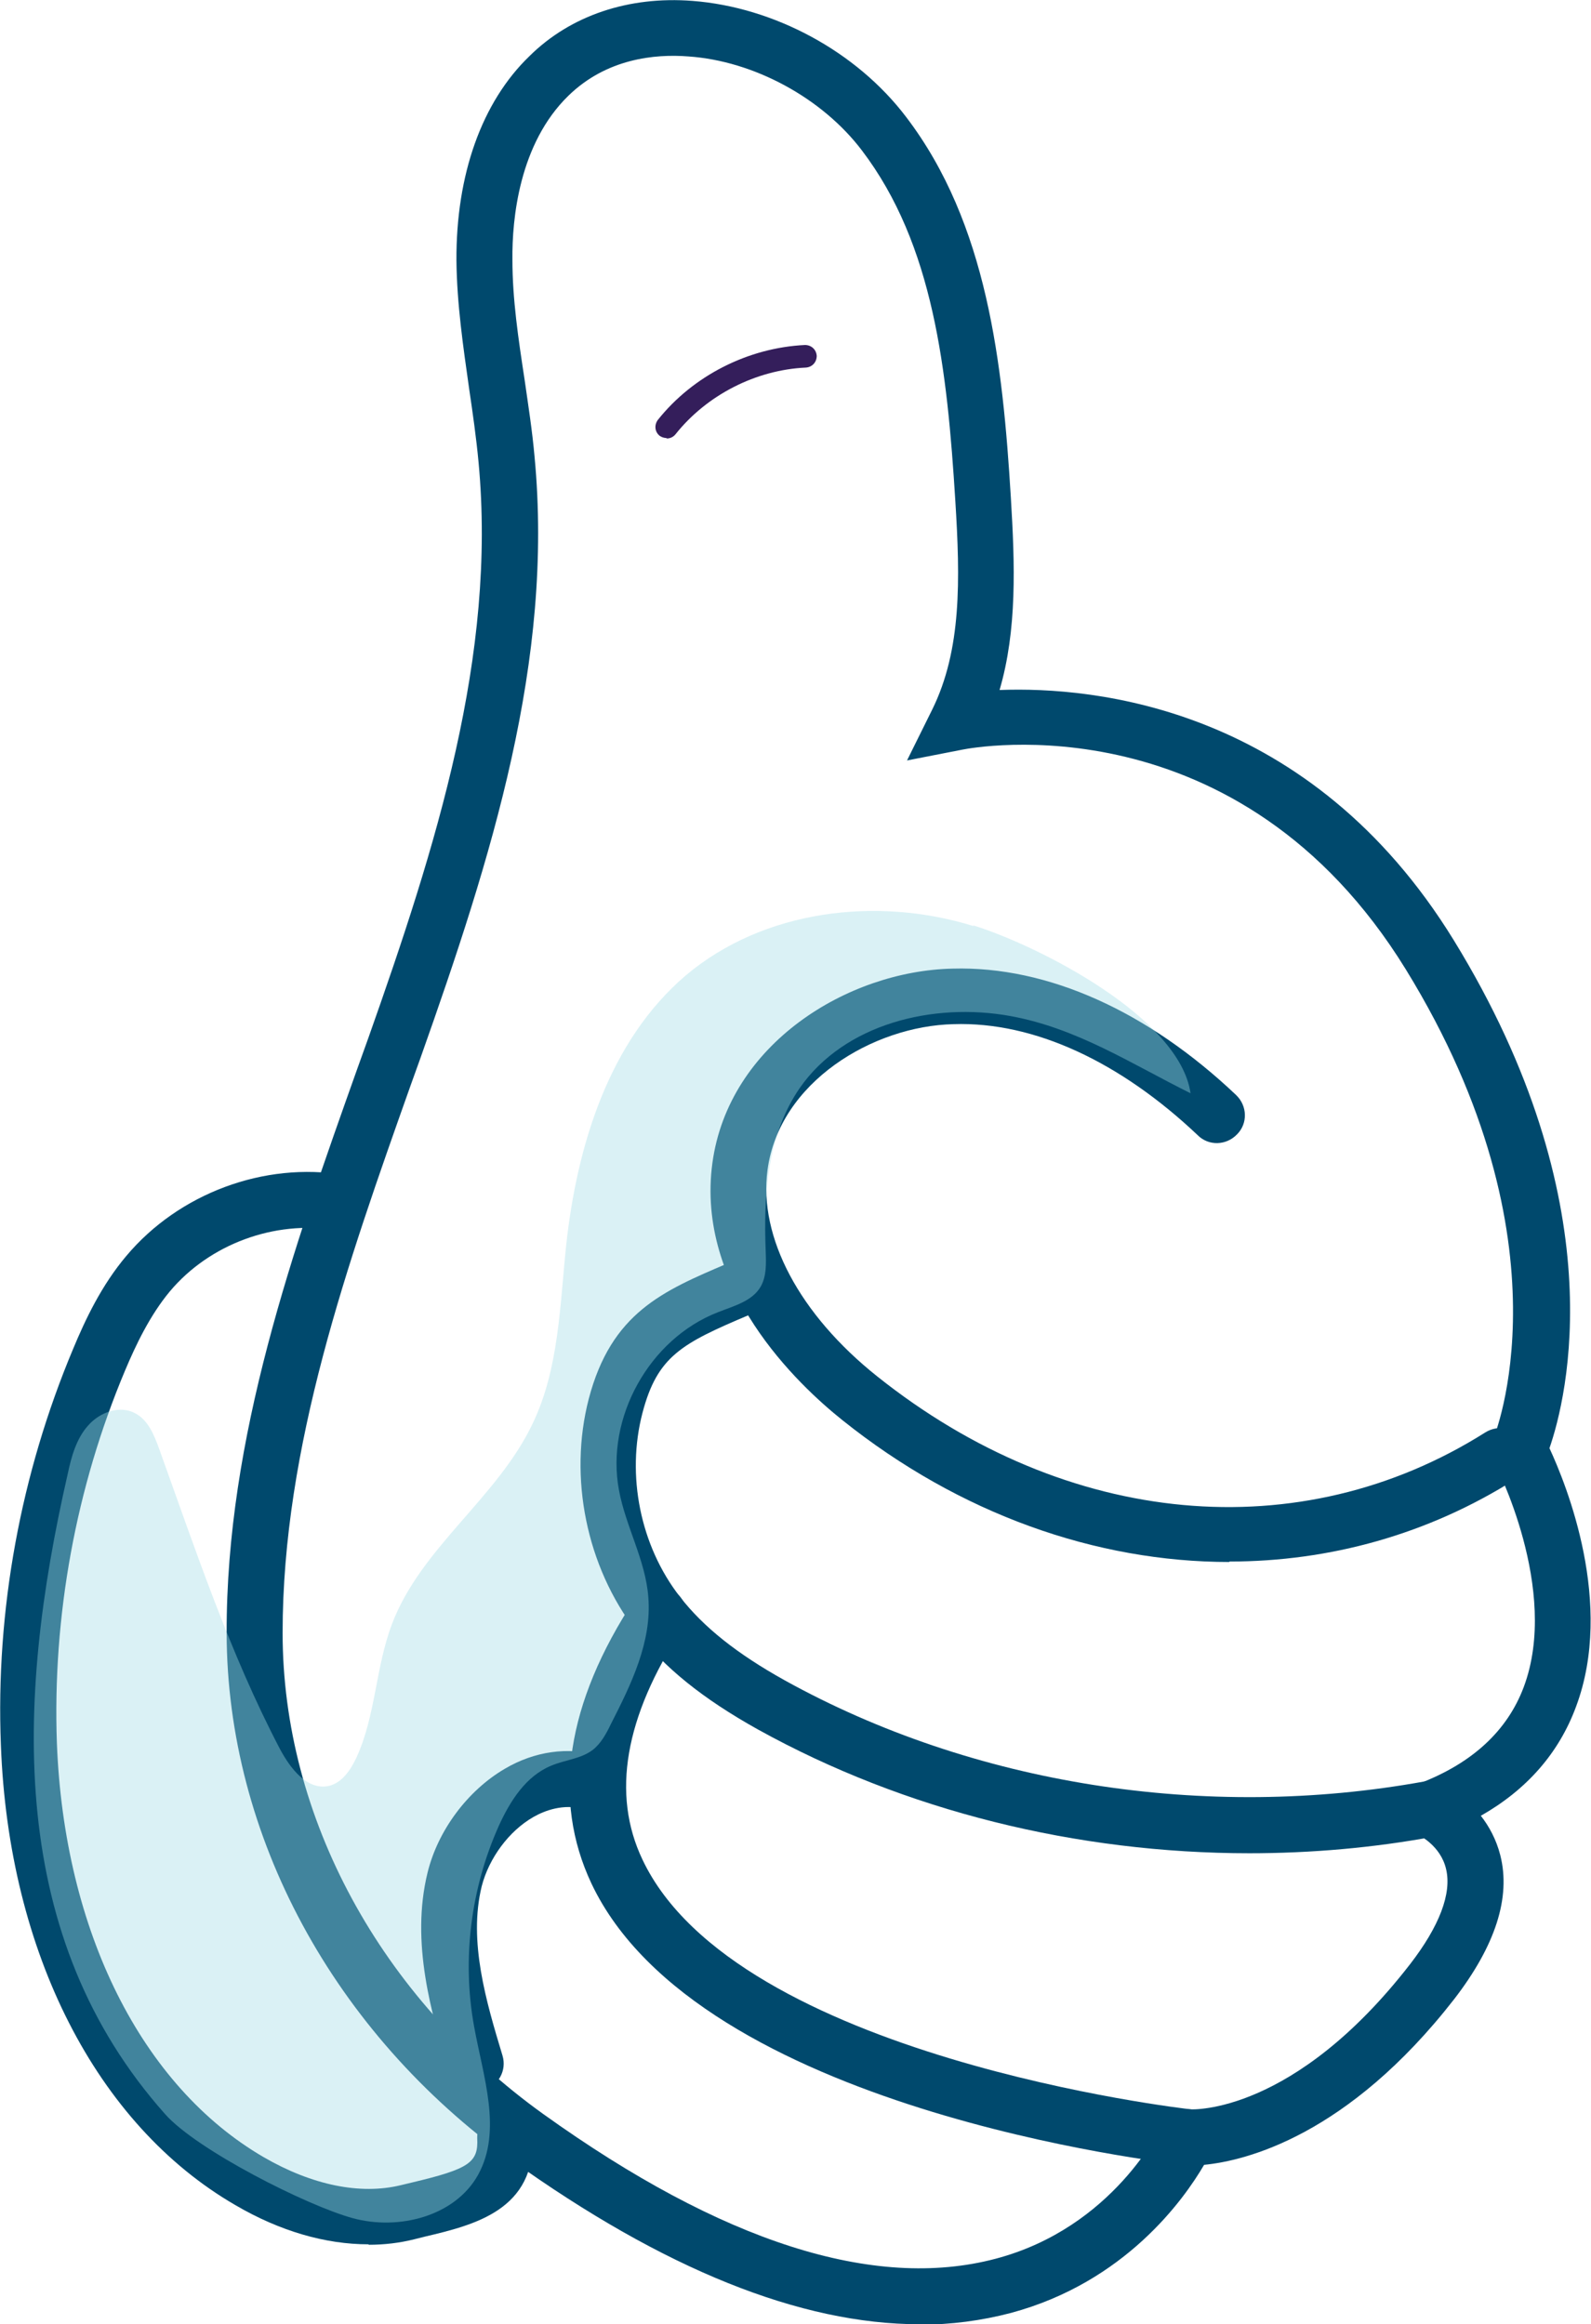
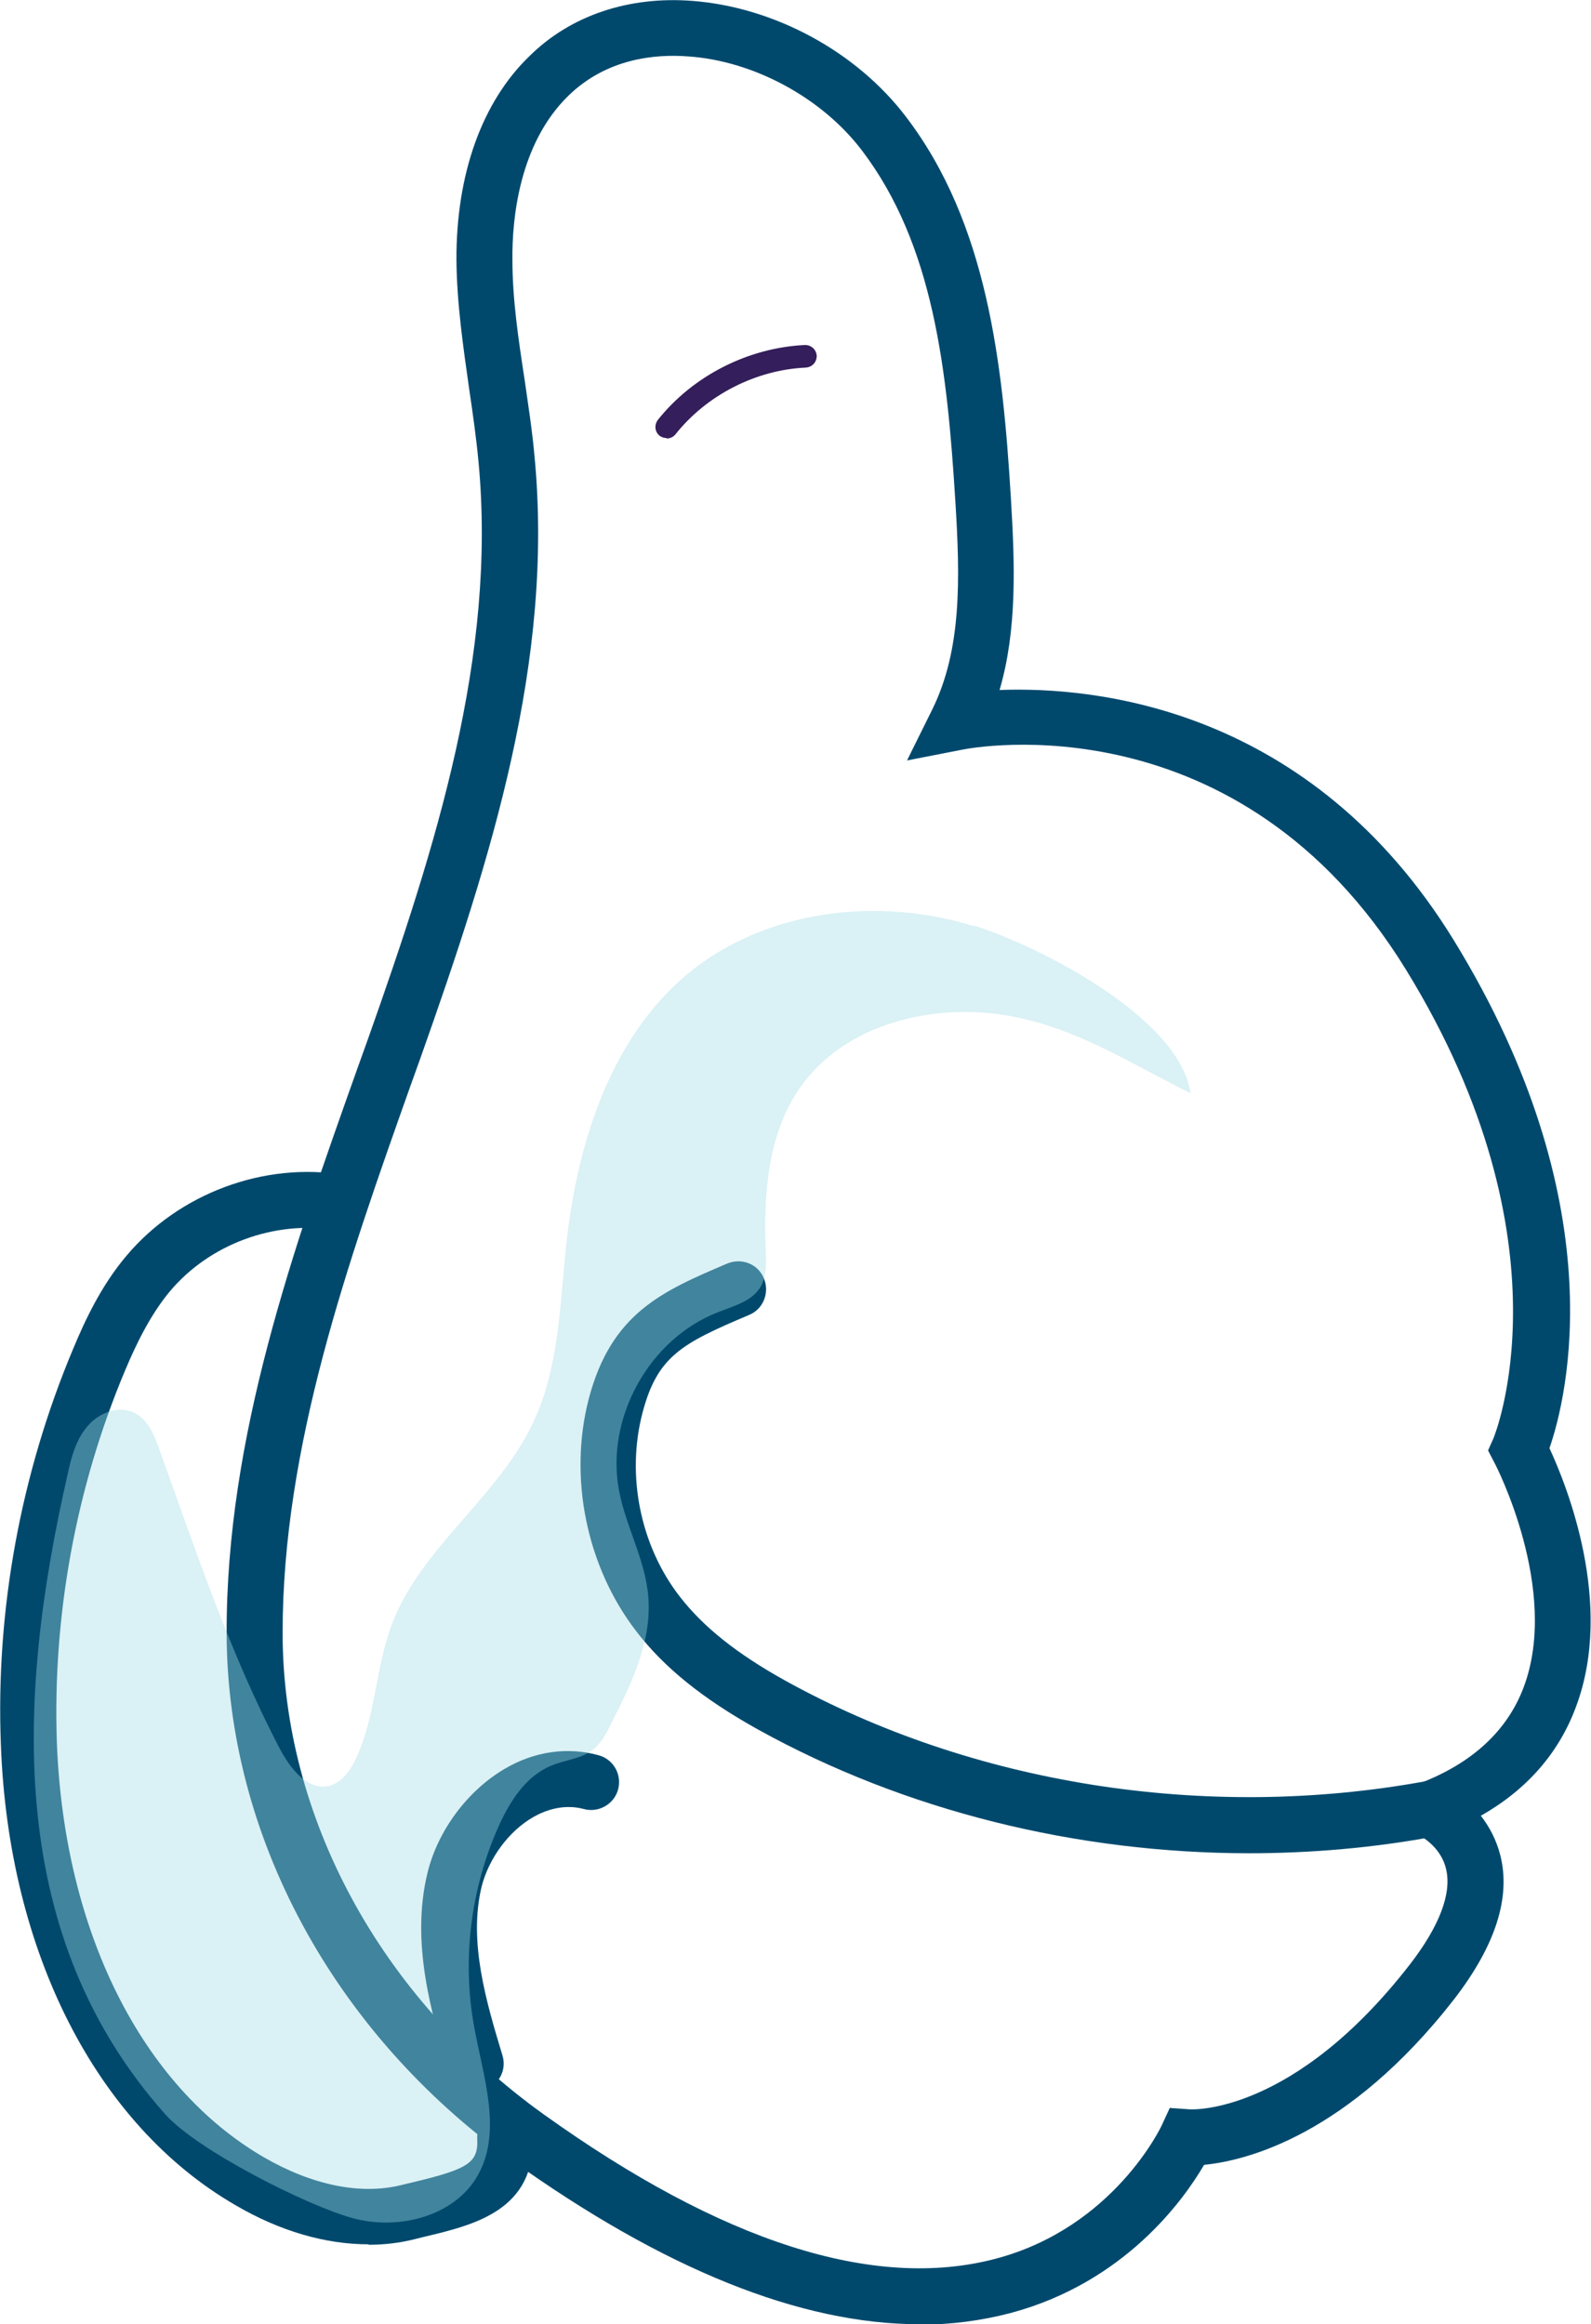
<svg xmlns="http://www.w3.org/2000/svg" id="Layer_2" data-name="Layer 2" viewBox="0 0 35.24 51.47">
  <defs>
    <style>      .cls-1 {        fill: #a3dce7;        opacity: .4;      }      .cls-1, .cls-2, .cls-3 {        stroke-width: 0px;      }      .cls-2 {        fill: #341e5b;      }      .cls-3 {        fill: #00496d;      }    </style>
  </defs>
  <g id="Layer_1-2" data-name="Layer 1">
    <g>
      <g>
        <g>
          <path class="cls-3" d="M20.37,51.47c-2.64,0-5.67-1.22-9.05-3.64-3.93-2.82-6.29-7.18-6.3-11.66-.01-4.34,1.47-8.5,2.9-12.52l.23-.64c1.52-4.29,2.85-8.5,2.45-12.77-.05-.54-.13-1.1-.21-1.64-.13-.92-.27-1.87-.28-2.83-.01-1.9.56-3.51,1.62-4.53C12.64.34,13.93-.09,15.34.02c1.81.14,3.63,1.12,4.73,2.57,1.8,2.36,2.14,5.46,2.32,8.43.09,1.48.14,2.93-.25,4.26,2.1-.08,6.88.37,10.06,5.54,3.58,5.83,2.51,10.12,2.12,11.25.38.82,1.44,3.44.59,5.72-.38,1.03-1.09,1.84-2.11,2.42.18.23.34.52.43.87.24.94-.11,2.01-1.02,3.19-2.36,3.03-4.62,3.58-5.54,3.67-.45.77-1.75,2.6-4.28,3.28-.65.17-1.32.26-2.03.26ZM12.04,46.82c3.95,2.83,7.32,3.91,10.01,3.2,2.62-.69,3.67-2.93,3.68-2.95l.18-.39.43.03c.1.01,2.33.09,4.89-3.21.65-.84.93-1.57.8-2.11-.12-.52-.6-.75-.62-.76l-1.3-.62,1.34-.52c1.17-.45,1.94-1.17,2.3-2.13.81-2.16-.63-4.94-.65-4.97l-.14-.27.12-.27s1.8-4.3-1.94-10.38c-3.7-6.01-9.57-4.92-9.82-4.87l-1.23.24.56-1.13c.65-1.32.62-2.87.51-4.62-.18-2.9-.48-5.67-2.07-7.76-.88-1.16-2.39-1.98-3.84-2.08-.75-.06-1.82.05-2.66.87-1.09,1.06-1.25,2.73-1.24,3.63,0,.88.13,1.74.27,2.66.08.56.17,1.13.22,1.7.43,4.52-.95,8.87-2.52,13.3l-.23.64c-1.39,3.92-2.83,7.98-2.83,12.11,0,4.08,2.17,8.07,5.78,10.66Z" />
-           <path class="cls-3" d="M27.23,34.59c-2.95,0-5.97-1.06-8.57-3.14-.99-.79-3.26-2.93-2.88-5.7.36-2.63,2.99-4.25,5.32-4.3,2.11-.06,4.33.95,6.28,2.8.25.24.26.63.02.87-.24.25-.63.26-.87.02-1.71-1.62-3.62-2.52-5.41-2.46-1.78.04-3.86,1.28-4.12,3.23-.2,1.49.71,3.2,2.43,4.57,4.2,3.35,9.37,3.83,13.47,1.24.29-.18.67-.1.85.19s.1.67-.19.85c-1.93,1.22-4.11,1.82-6.33,1.82Z" />
          <path class="cls-3" d="M27.68,41.04c-3.83,0-7.64-.94-10.89-2.74-1.22-.68-2.08-1.37-2.7-2.18-1.1-1.43-1.5-3.4-1.05-5.14.5-1.91,1.64-2.39,3.07-3,.32-.13.68.01.81.33.13.31-.01.68-.33.81-1.49.63-2.03.91-2.36,2.17-.36,1.38-.05,2.94.83,4.07.52.67,1.26,1.26,2.32,1.85,4.17,2.31,9.33,3.12,14.17,2.24.33-.06.66.16.72.5.06.34-.16.66-.5.72-1.35.25-2.73.37-4.11.37Z" />
-           <path class="cls-3" d="M26.3,47.94s-.05,0-.07,0c-.44-.05-10.76-1.22-13.13-6.23-.88-1.87-.56-3.99.96-6.3.19-.29.57-.36.86-.18.29.19.37.57.18.86-1.26,1.93-1.56,3.64-.87,5.09,2.07,4.38,12.04,5.52,12.14,5.53.34.04.58.34.55.68-.03.32-.3.55-.61.55Z" />
          <path class="cls-3" d="M10.53,46.31c-.27,0-.51-.17-.59-.44-.38-1.27-.85-2.85-.47-4.4.23-.94.89-1.82,1.71-2.3.66-.39,1.4-.49,2.08-.3.33.09.52.43.43.76-.09.33-.44.52-.76.43-.45-.12-.86.03-1.12.18-.54.31-.98.91-1.14,1.53-.3,1.22.1,2.56.46,3.75.1.33-.09.67-.42.77-.06.02-.12.03-.18.03Z" />
        </g>
        <path class="cls-3" d="M8.16,49.7c-.95,0-1.96-.29-2.95-.87C2.14,47.05.19,43.24.02,38.65c-.12-2.99.44-6.02,1.6-8.78.27-.65.63-1.41,1.18-2.06,1.16-1.38,3.05-2.09,4.83-1.79.34.06.57.37.51.71-.06.34-.37.57-.71.51-1.35-.22-2.79.31-3.67,1.36-.44.53-.75,1.18-.99,1.75-1.09,2.59-1.61,5.44-1.51,8.25.16,4.17,1.88,7.6,4.58,9.17,1.07.62,2.14.84,3.04.62l.25-.06c1.26-.3,1.47-.44,1.44-.98-.01-.34.25-.63.59-.64.35-.02.63.25.64.59.07,1.64-1.29,1.97-2.39,2.23l-.24.06c-.32.08-.66.12-1,.12Z" />
      </g>
      <path class="cls-2" d="M14.76,9.7c-.05,0-.11-.02-.15-.05-.11-.09-.12-.24-.04-.35.78-.98,2-1.6,3.26-1.66.14,0,.25.1.26.24,0,.14-.1.25-.24.26-1.11.05-2.2.61-2.89,1.48-.05.06-.12.09-.19.09Z" />
      <path class="cls-1" d="M21.57,20.51c-2.15-.67-4.66-.36-6.38,1.09-1.7,1.45-2.41,3.76-2.65,5.98-.14,1.34-.16,2.73-.74,3.94-.78,1.65-2.48,2.75-3.12,4.45-.36.95-.36,2.02-.78,2.94-.13.28-.32.57-.62.64-.48.1-.85-.39-1.08-.82-1.11-2.12-1.87-4.41-2.68-6.66-.11-.3-.24-.62-.52-.77-.34-.19-.79-.03-1.05.27-.26.29-.37.69-.45,1.07-1.17,5.11-1.33,10.26,2.16,14.18.7.79,3.13,2.02,4.15,2.3s2.27-.04,2.78-.96c.54-.98.11-2.18-.09-3.29-.27-1.49-.07-3.06.55-4.44.25-.55.6-1.1,1.16-1.33.31-.13.66-.15.92-.35.18-.14.3-.36.4-.57.45-.88.91-1.82.83-2.81-.06-.82-.5-1.56-.65-2.37-.3-1.6.67-3.35,2.19-3.94.35-.14.76-.24.95-.57.13-.23.12-.51.11-.78-.05-1.25.04-2.58.75-3.61.99-1.43,2.96-1.91,4.67-1.6,1.48.27,2.68,1.06,3.99,1.71-.24-1.68-3.37-3.27-4.82-3.72Z" />
    </g>
  </g>
</svg>